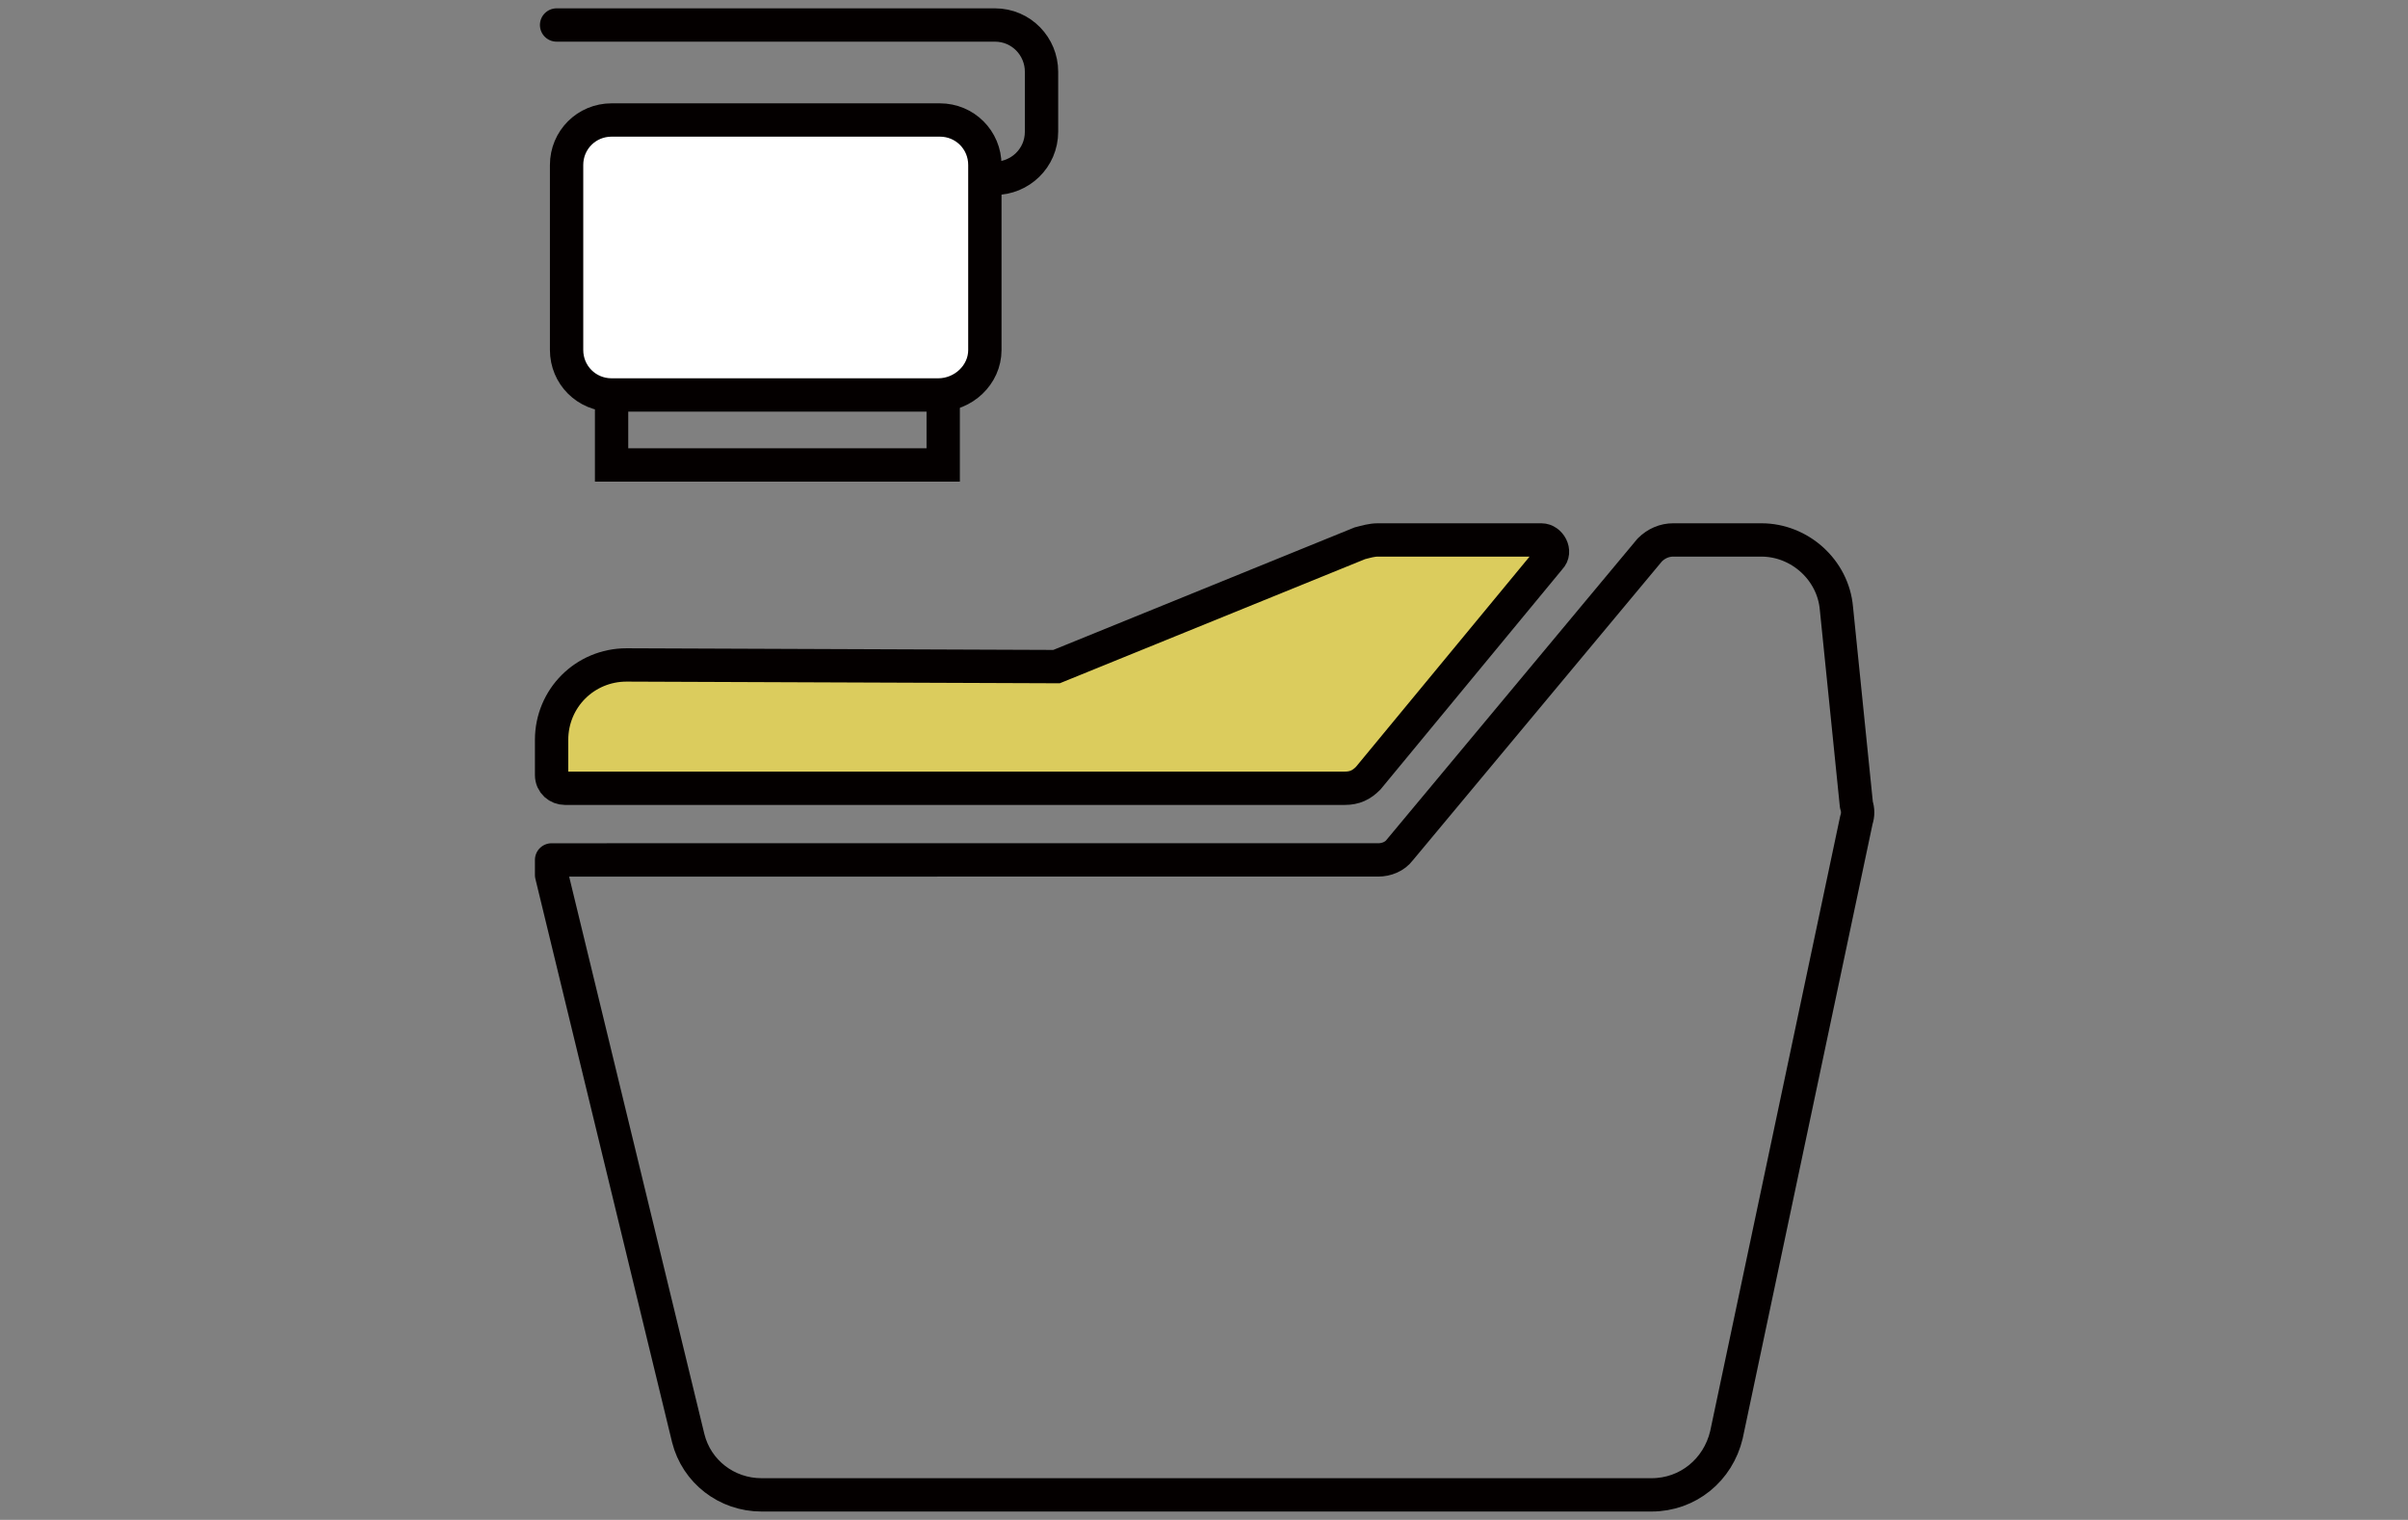
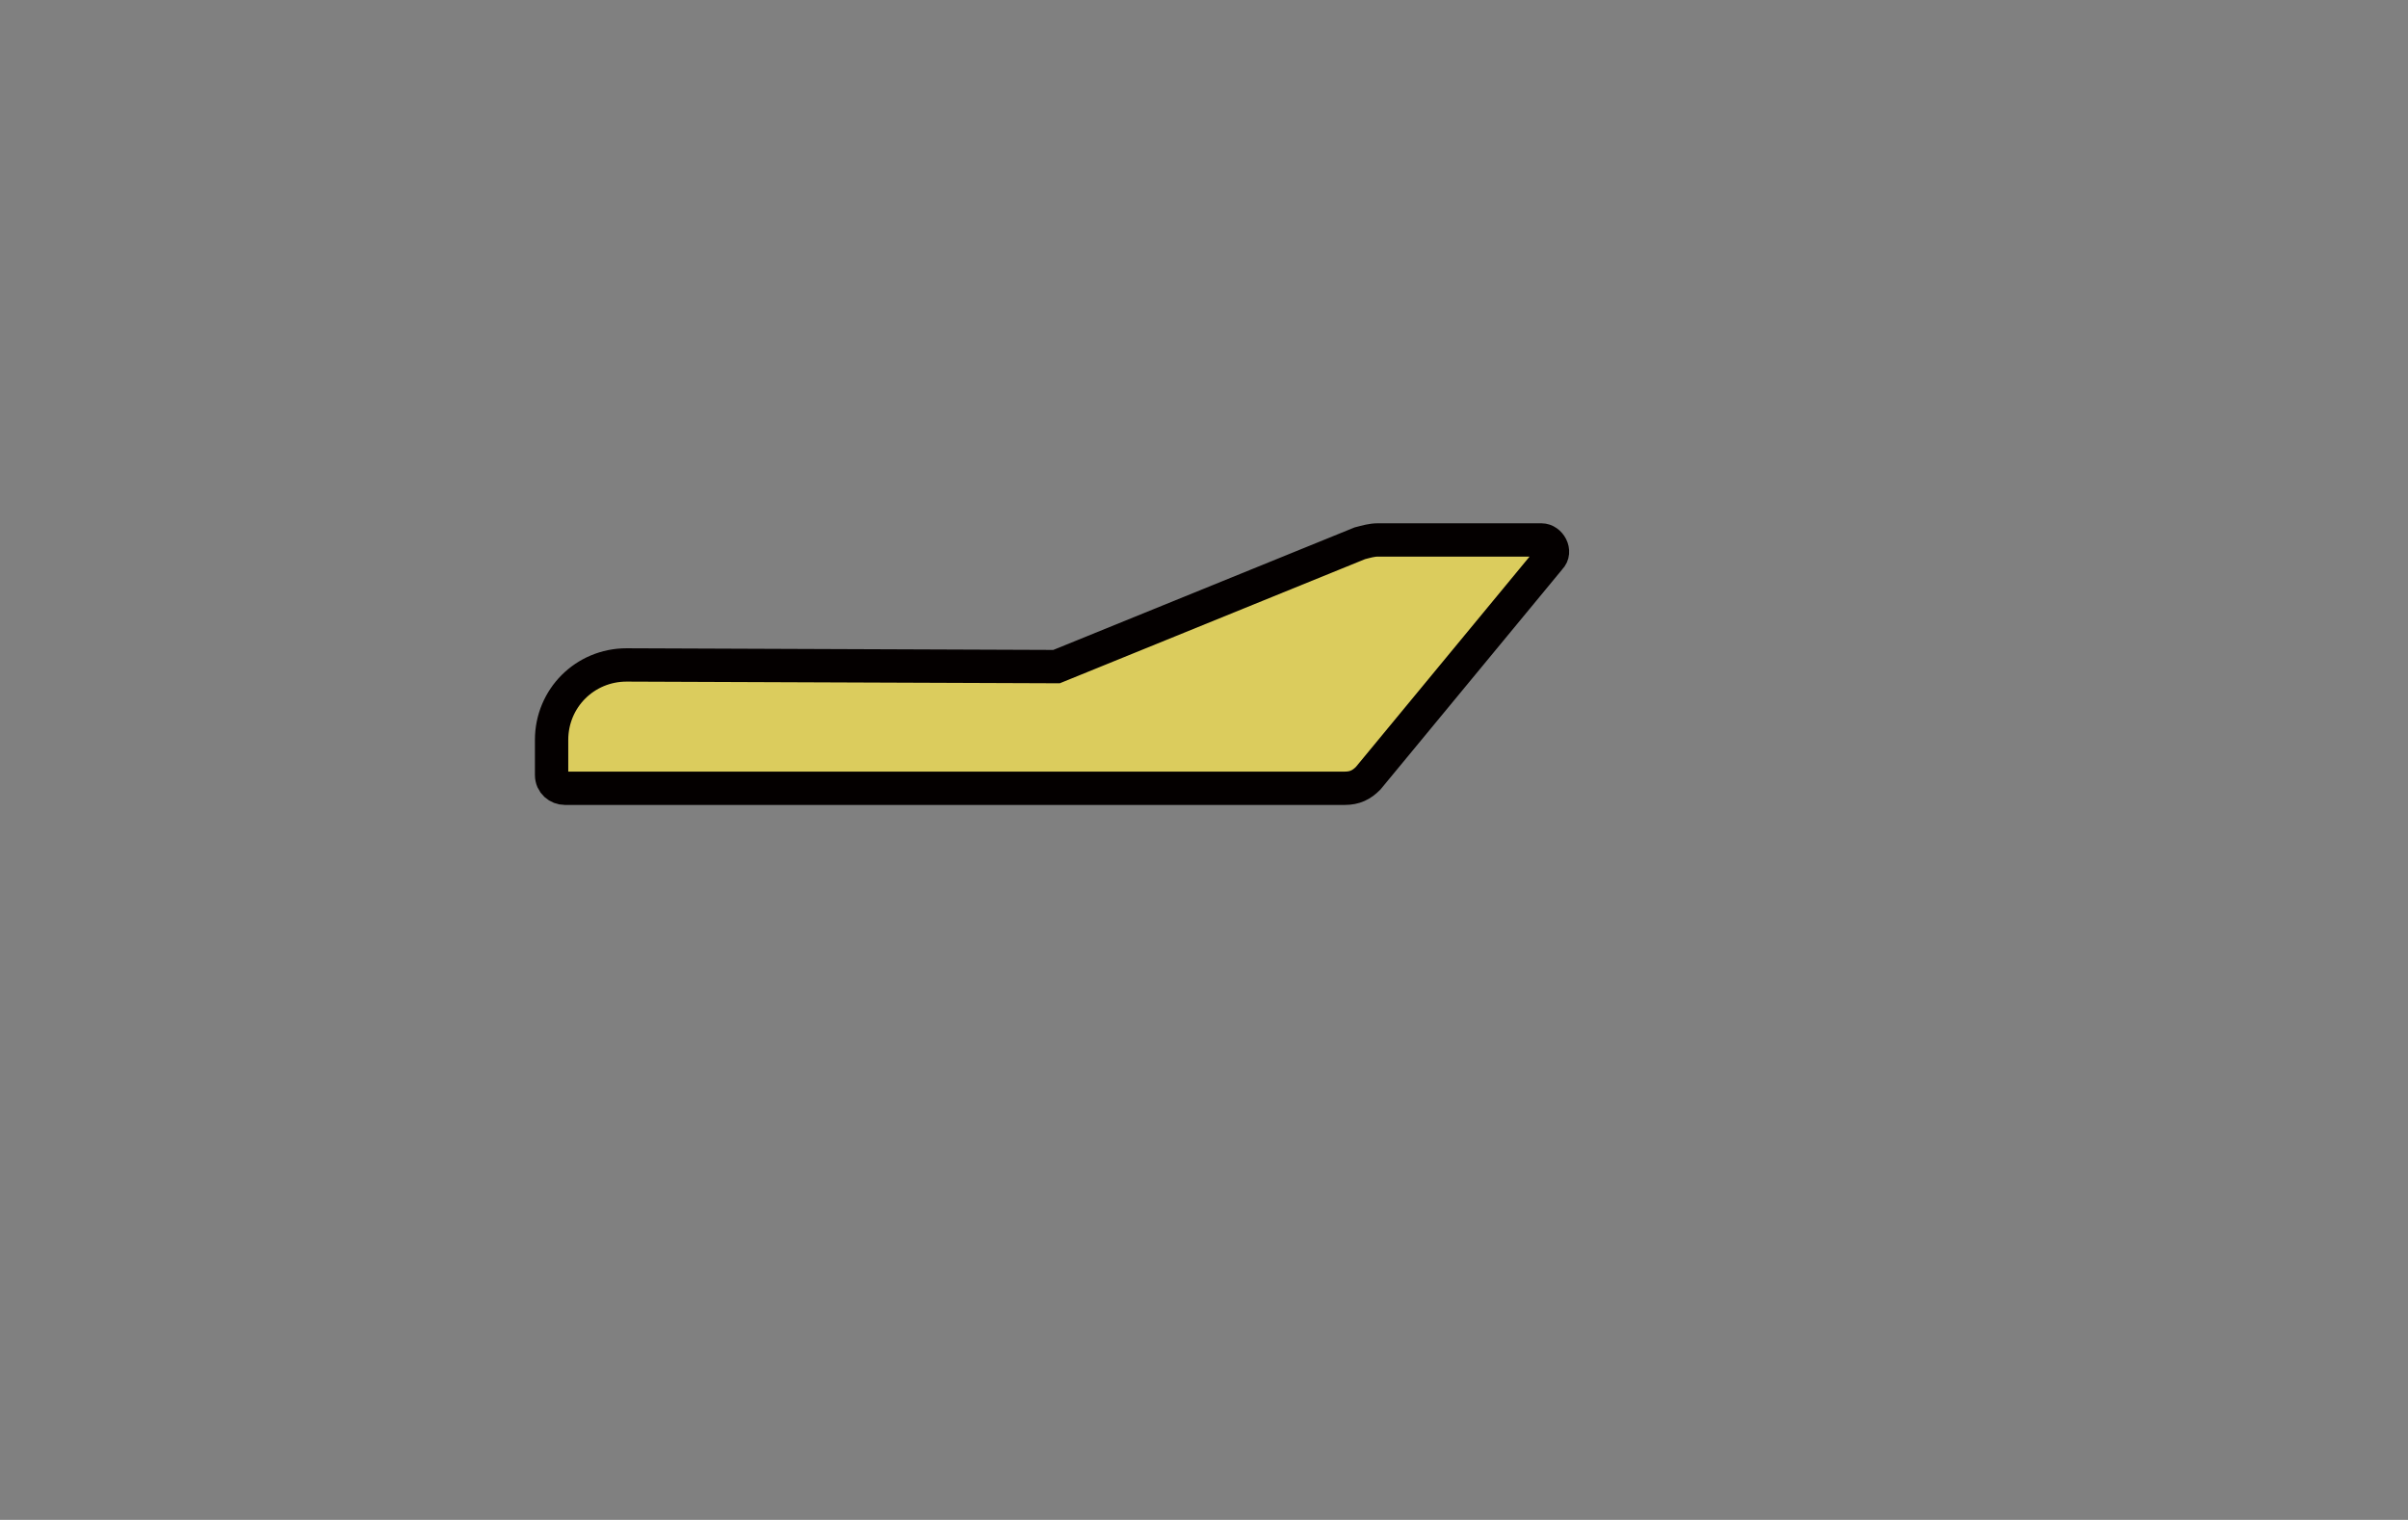
<svg xmlns="http://www.w3.org/2000/svg" version="1.1" id="レイヤー_1" x="0px" y="0px" viewBox="0 0 144.5 91.2" style="enable-background:new 0 0 144.5 91.2;" xml:space="preserve">
  <rect x="0" y="0" width="144.5" height="91.2" fill="#808080" stroke="none" />
  <style type="text/css">
	.st0{fill:none;stroke:#040000;stroke-width:2;stroke-linecap:round;stroke-miterlimit:10;}
	.st1{fill:#DBCC5D;stroke:#040000;stroke-width:2;stroke-miterlimit:10;}
	.st2{fill:none;stroke:#040000;stroke-width:2;stroke-linejoin:round;stroke-miterlimit:10;}
	.st3{fill:#FFFFFF;stroke:#040000;stroke-width:2;stroke-linecap:round;stroke-miterlimit:10;}
</style>
-   <rect x="36.7" y="22.7" class="st0" width="19.9" height="5.2" />
  <g>
    <path class="st1" d="M82.1,46.7L93,33.5c0.4-0.4,0-1.1-0.5-1.1h-9.8c-0.4,0-0.7,0.1-1.1,0.2L63.4,40l-25.8-0.1   c-2.5,0-4.5,2-4.5,4.5v2.1c0,0.5,0.4,0.8,0.8,0.8h46.8C81.3,47.3,81.7,47.1,82.1,46.7z" />
-     <path class="st2" d="M110.2,36.5c-0.2-2.3-2.2-4.1-4.5-4.1h-5.3c-0.5,0-1,0.2-1.4,0.6L84,51c-0.3,0.4-0.8,0.6-1.3,0.6H33.1v0.9   l8.2,33.8c0.5,2,2.3,3.4,4.4,3.4h53.4c2.2,0,4-1.5,4.5-3.6l7.8-36.9c0.1-0.3,0.1-0.6,0-0.9L110.2,36.5z" />
  </g>
-   <path class="st0" d="M33.4,1.5h26.3c1.6,0,2.8,1.3,2.8,2.8v3.6c0,1.6-1.3,2.8-2.8,2.8" />
-   <path class="st3" d="M56.3,23.7H36.7c-1.5,0-2.7-1.2-2.7-2.7V9.9c0-1.5,1.2-2.7,2.7-2.7h19.7c1.5,0,2.7,1.2,2.7,2.7V21  C59.1,22.5,57.8,23.7,56.3,23.7z" />
</svg>